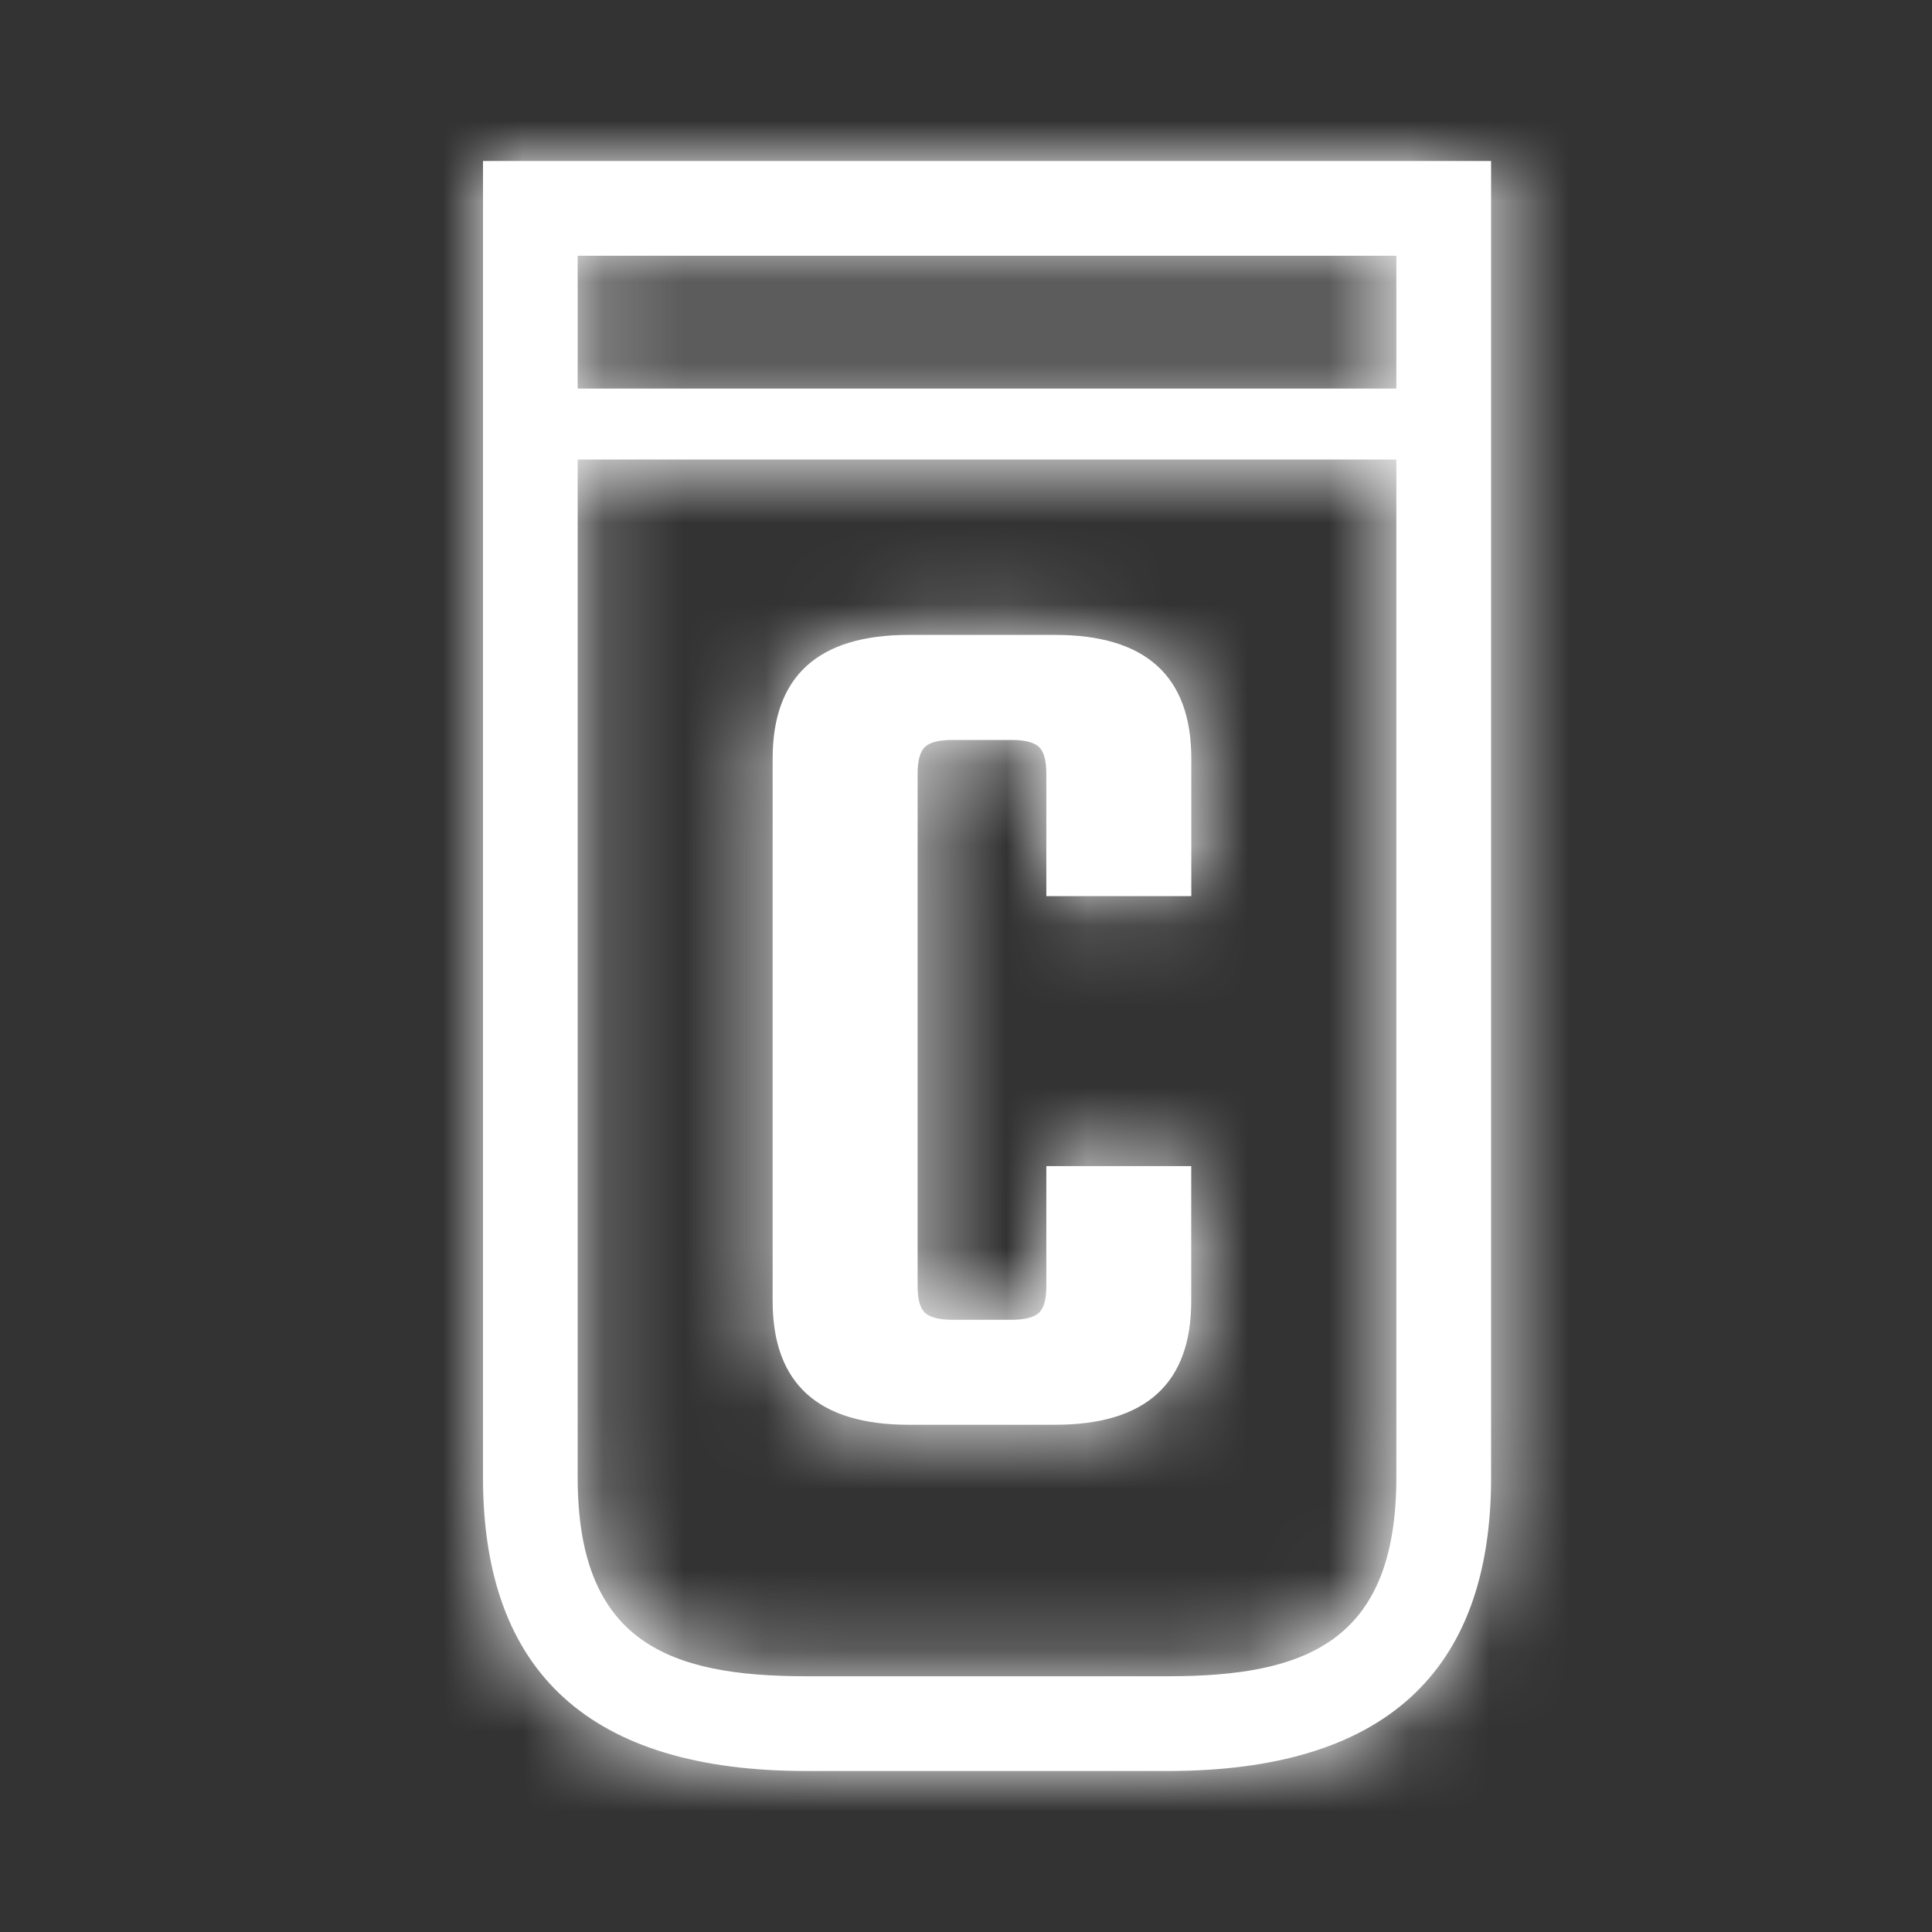
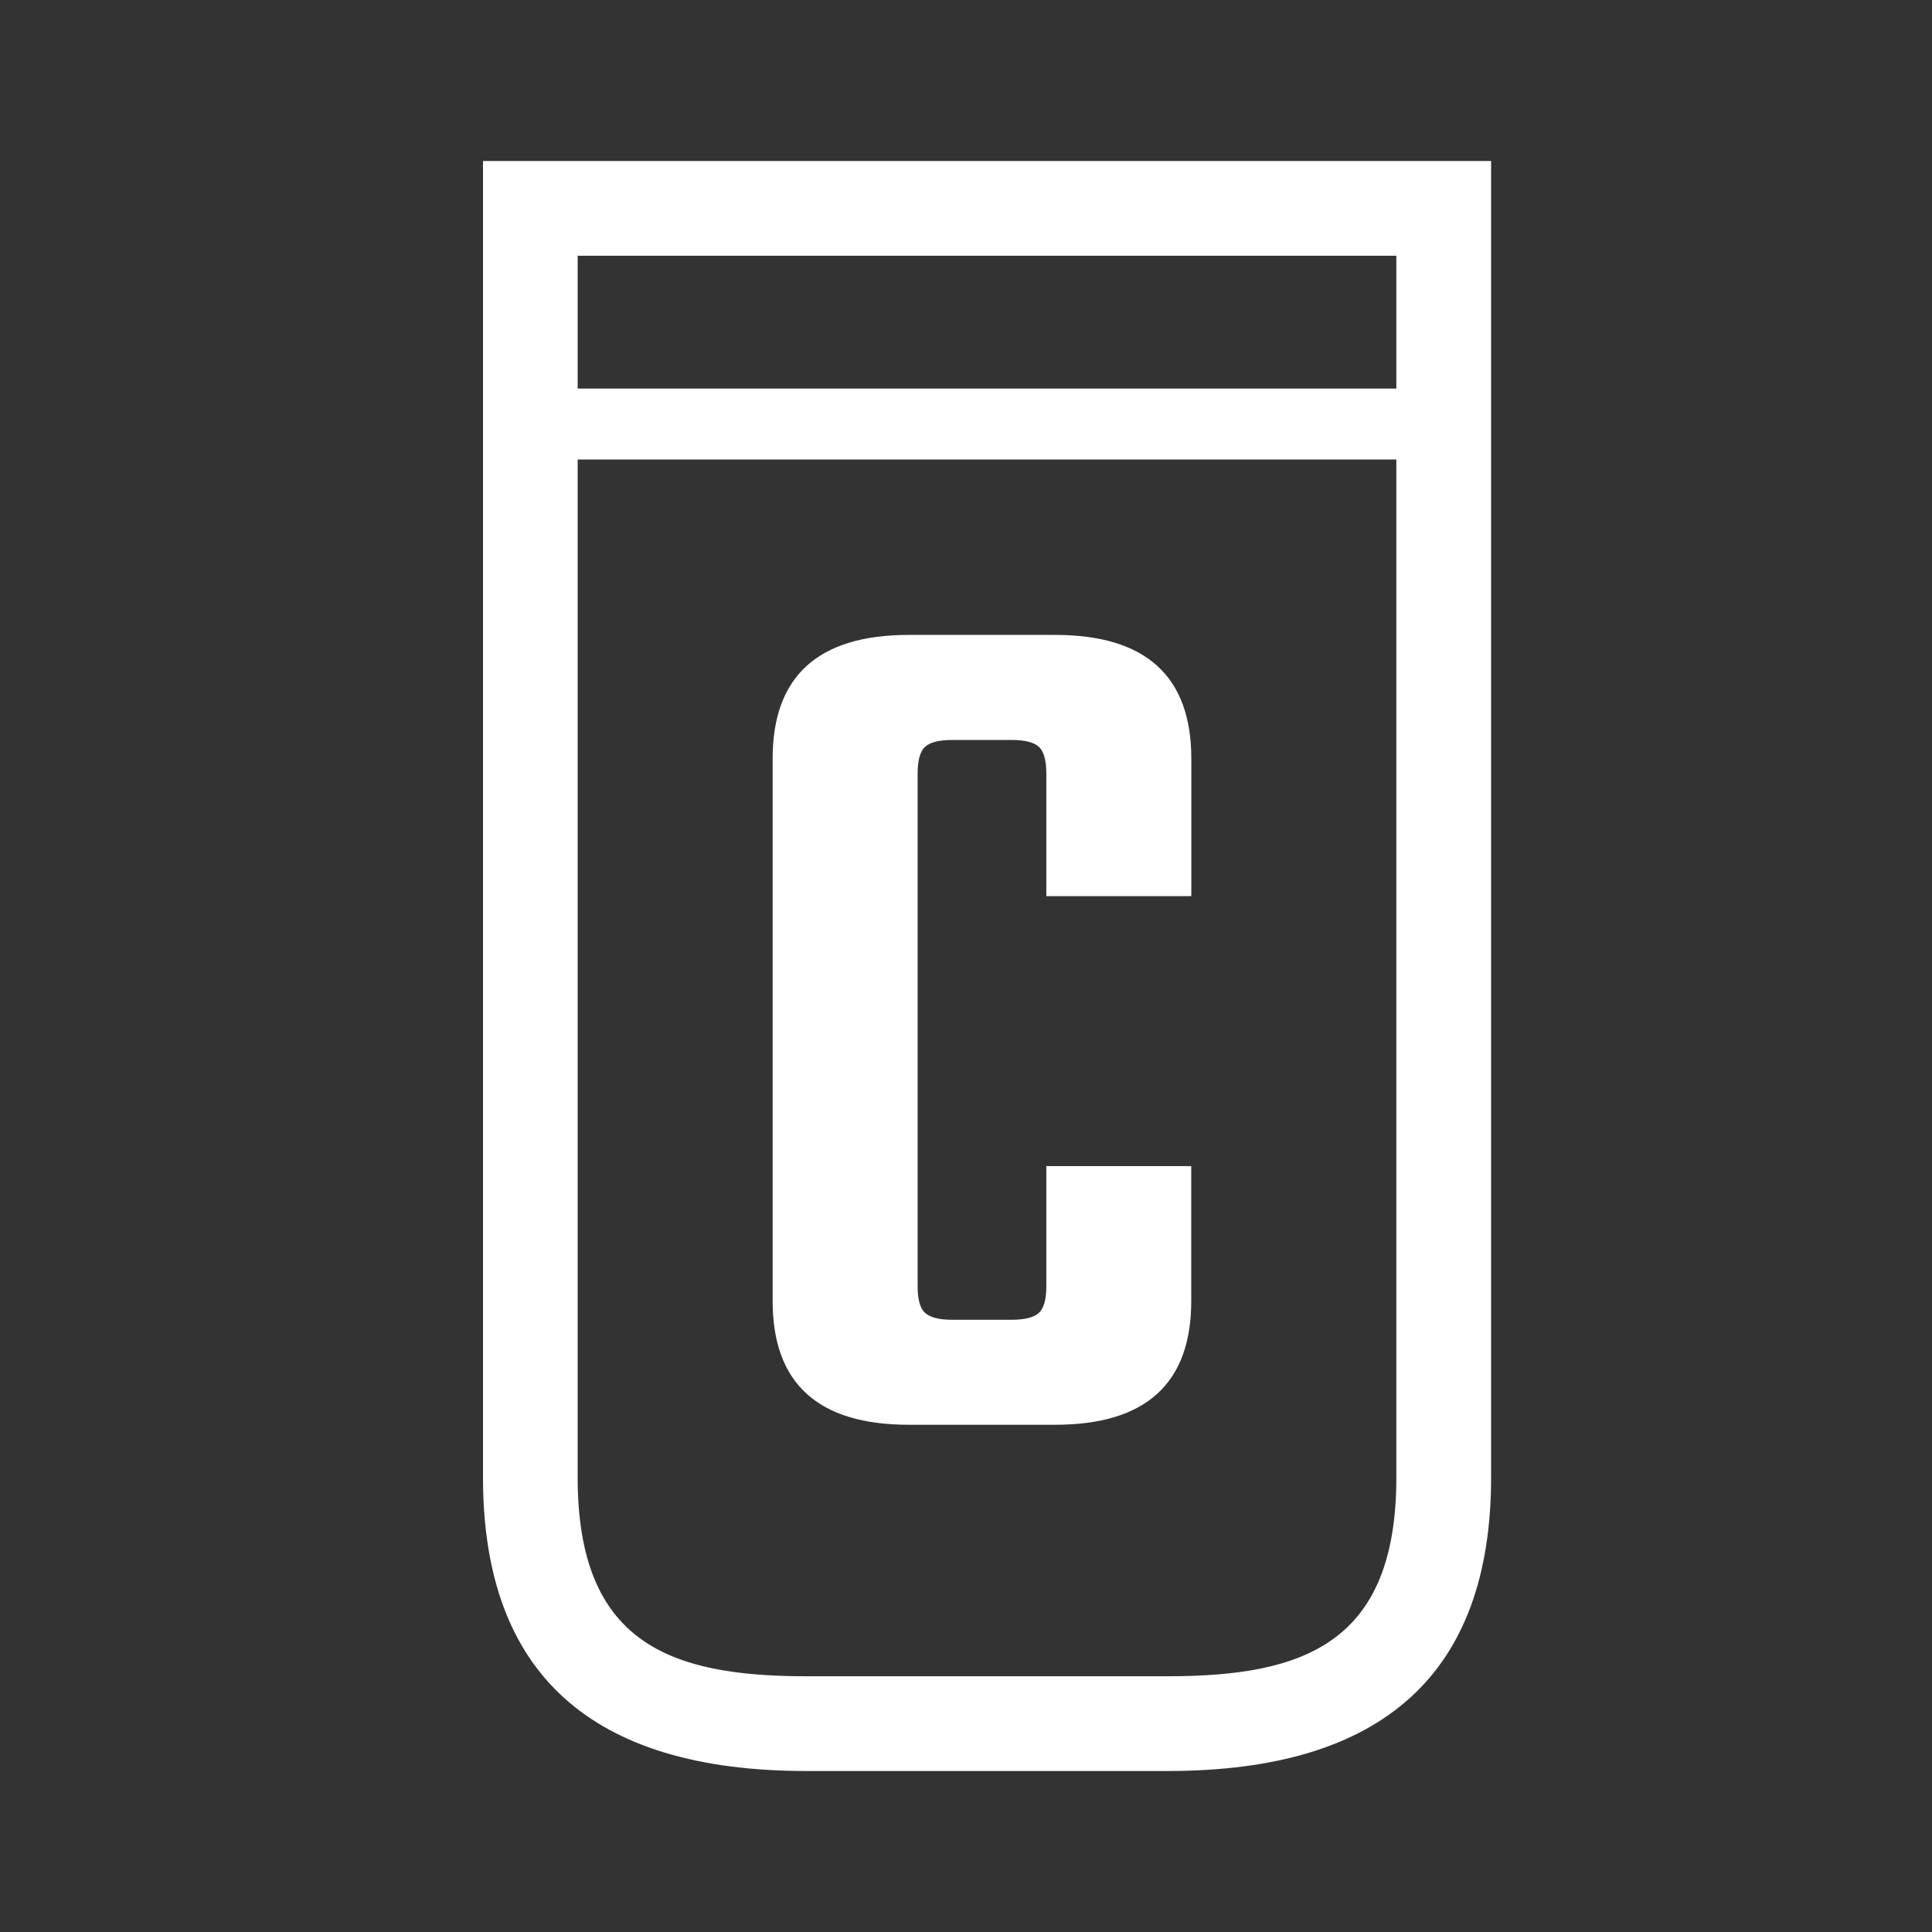
<svg xmlns="http://www.w3.org/2000/svg" xmlns:xlink="http://www.w3.org/1999/xlink" width="24" height="24" viewBox="0 0 24 24">
  <rect x="0" y="0" width="24" height="24" fill="#333333" stroke="none" />
  <defs>
    <path id="a" d="M0 0h12.523v16.353c0 2.432-1.339 3.647-4.015 3.647H4.015C1.338 20 0 18.785 0 16.353V0zm11.346 16.353V3.708H1.176v12.645c0 2.05 1.135 2.47 2.839 2.47h4.493c1.704 0 2.838-.42 2.838-2.47zM1.176 2.827h10.17v-1.65H1.176v1.65zM8.8 9.132H6.998V7.61c0-.165-.031-.276-.093-.333-.063-.057-.176-.085-.342-.085h-.73c-.165 0-.28.028-.341.085-.062.057-.093.168-.093.333v6.366c0 .165.03.277.093.333.062.057.176.086.342.086h.729c.166 0 .28-.029.342-.086.062-.056.093-.168.093-.333v-1.49h1.8v1.676c0 1.024-.564 1.537-1.692 1.537H5.29c-1.128 0-1.692-.513-1.692-1.537V7.424c0-1.024.564-1.537 1.692-1.537h1.816c1.128 0 1.693.513 1.693 1.537v1.708z" />
  </defs>
  <g fill="none" fill-rule="evenodd" transform="translate(6 2)">
    <mask id="b" fill="#fff">
      <use xlink:href="#a" />
    </mask>
    <use fill="#FFF" xlink:href="#a" />
    <g fill="#FFF" mask="url(#b)">
-       <path d="M-6-2h24v24H-6z" />
-     </g>
+       </g>
  </g>
</svg>